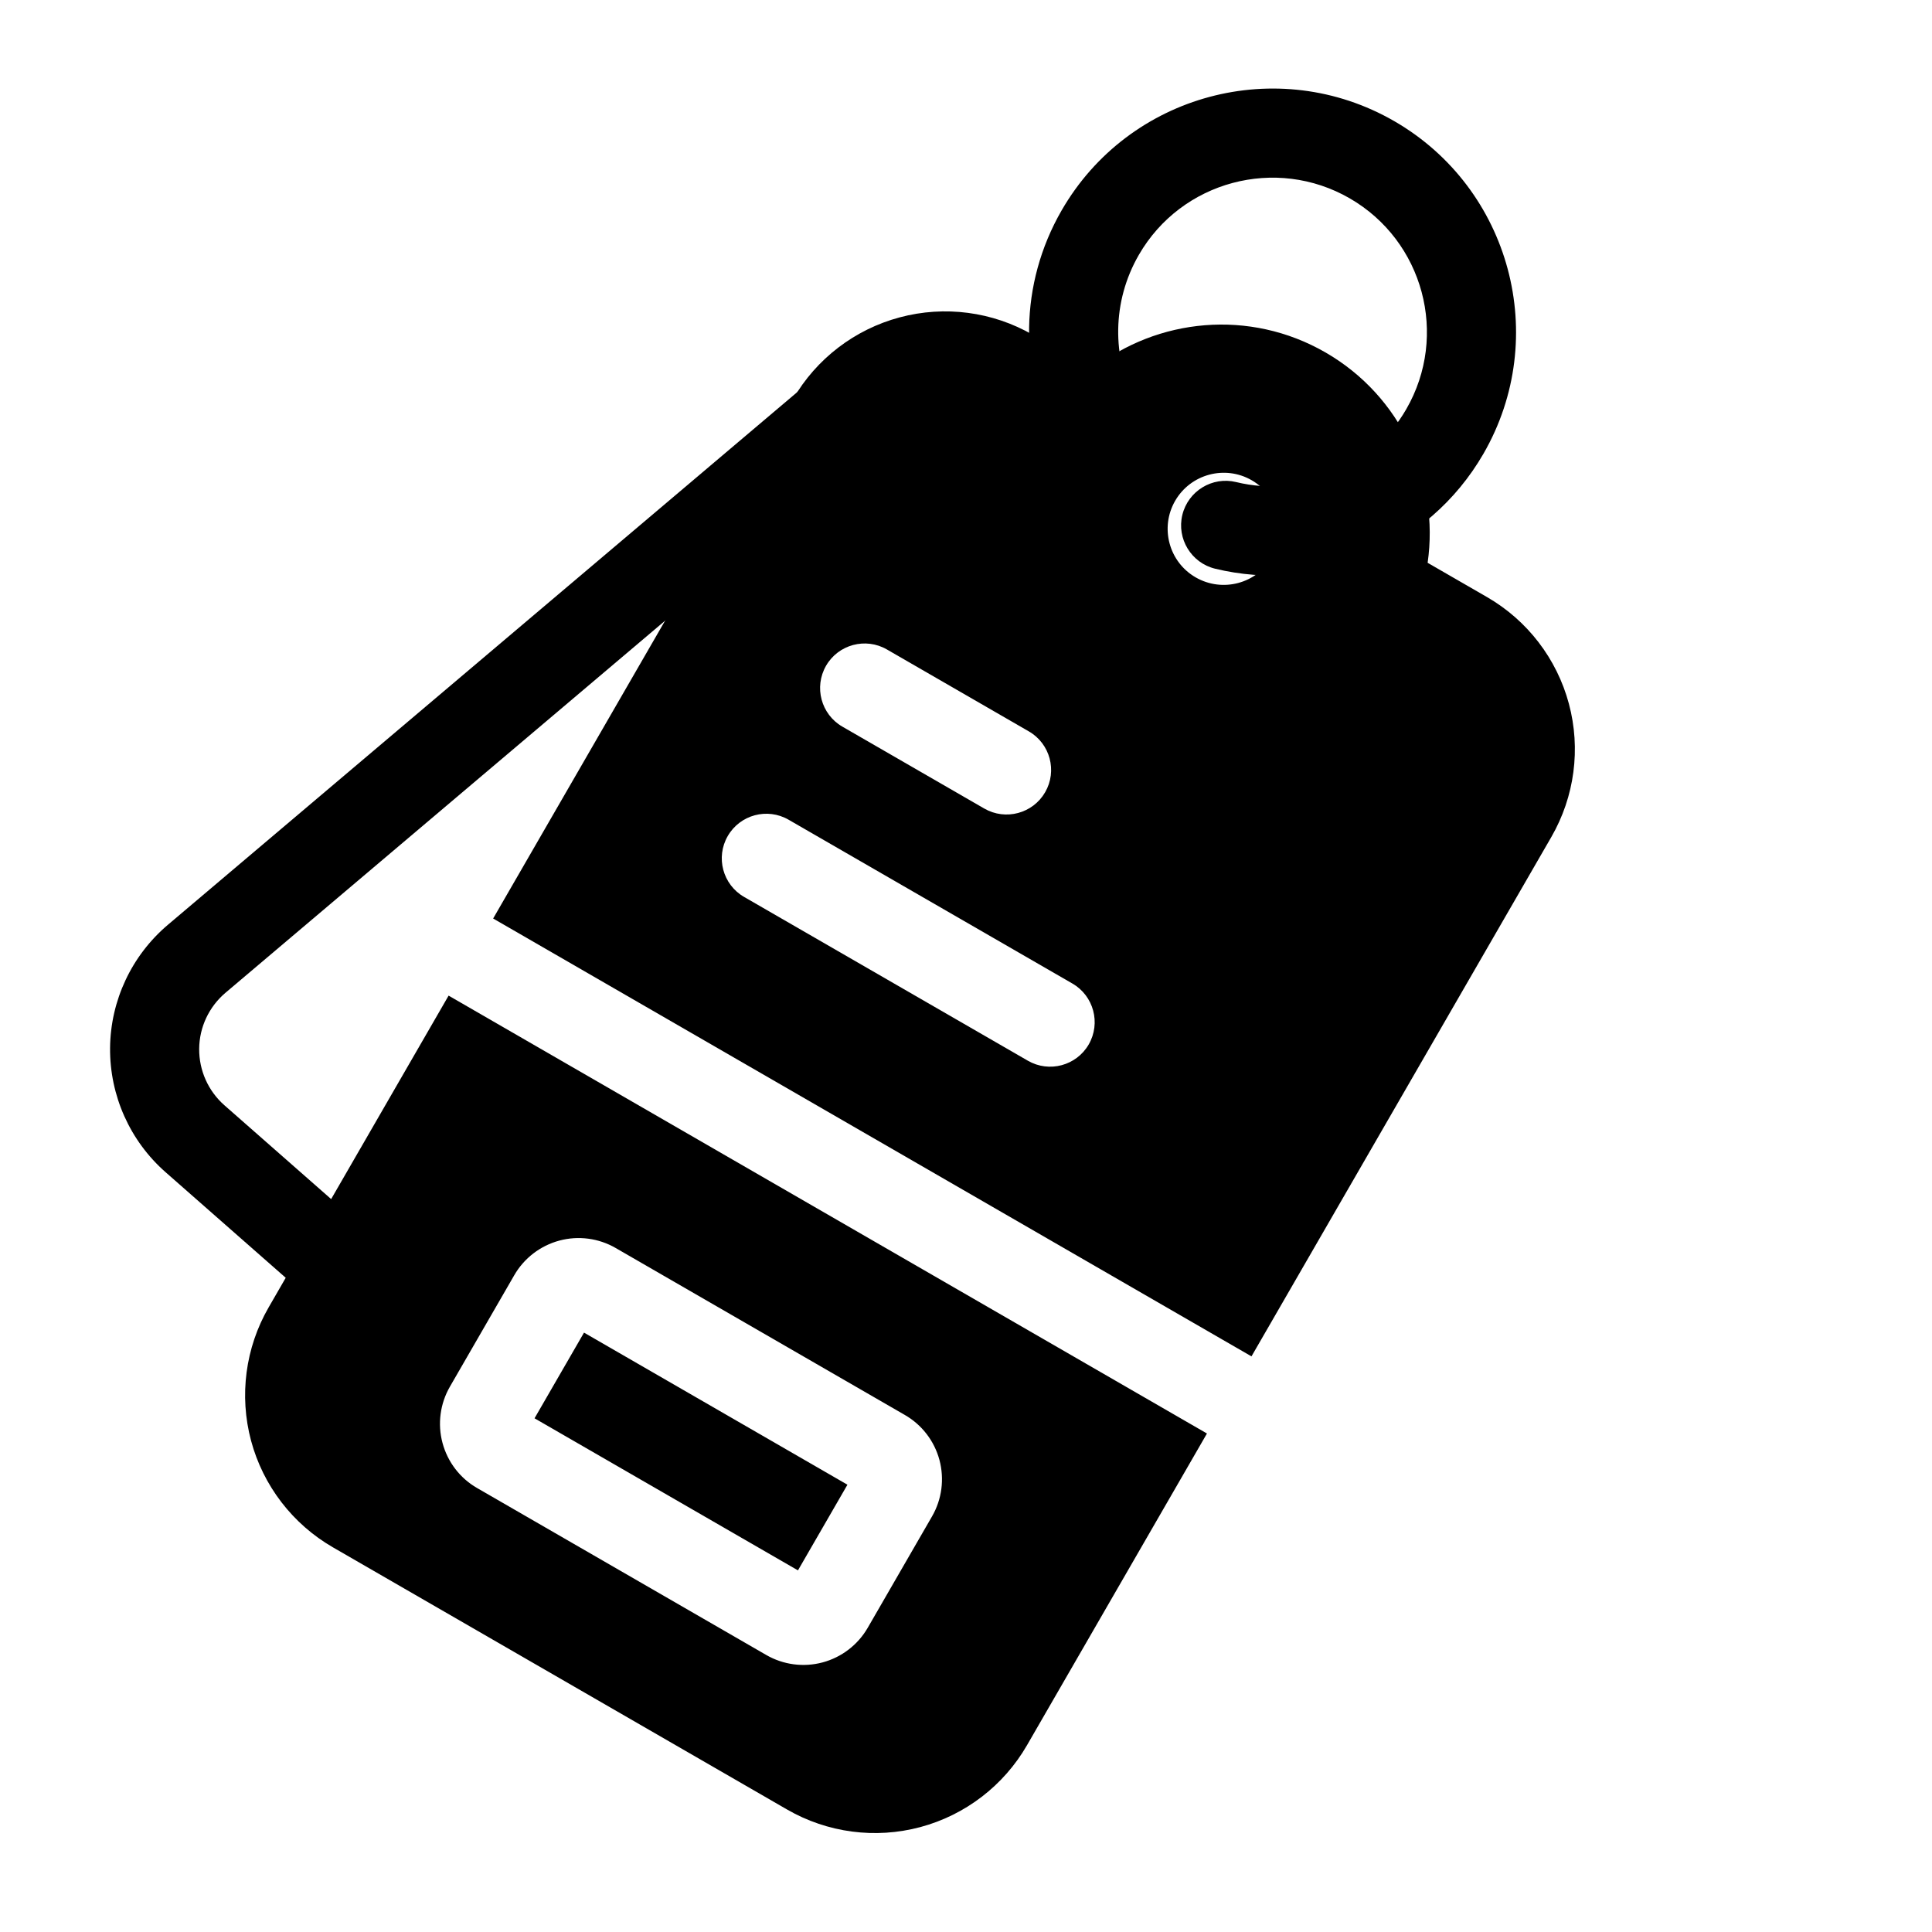
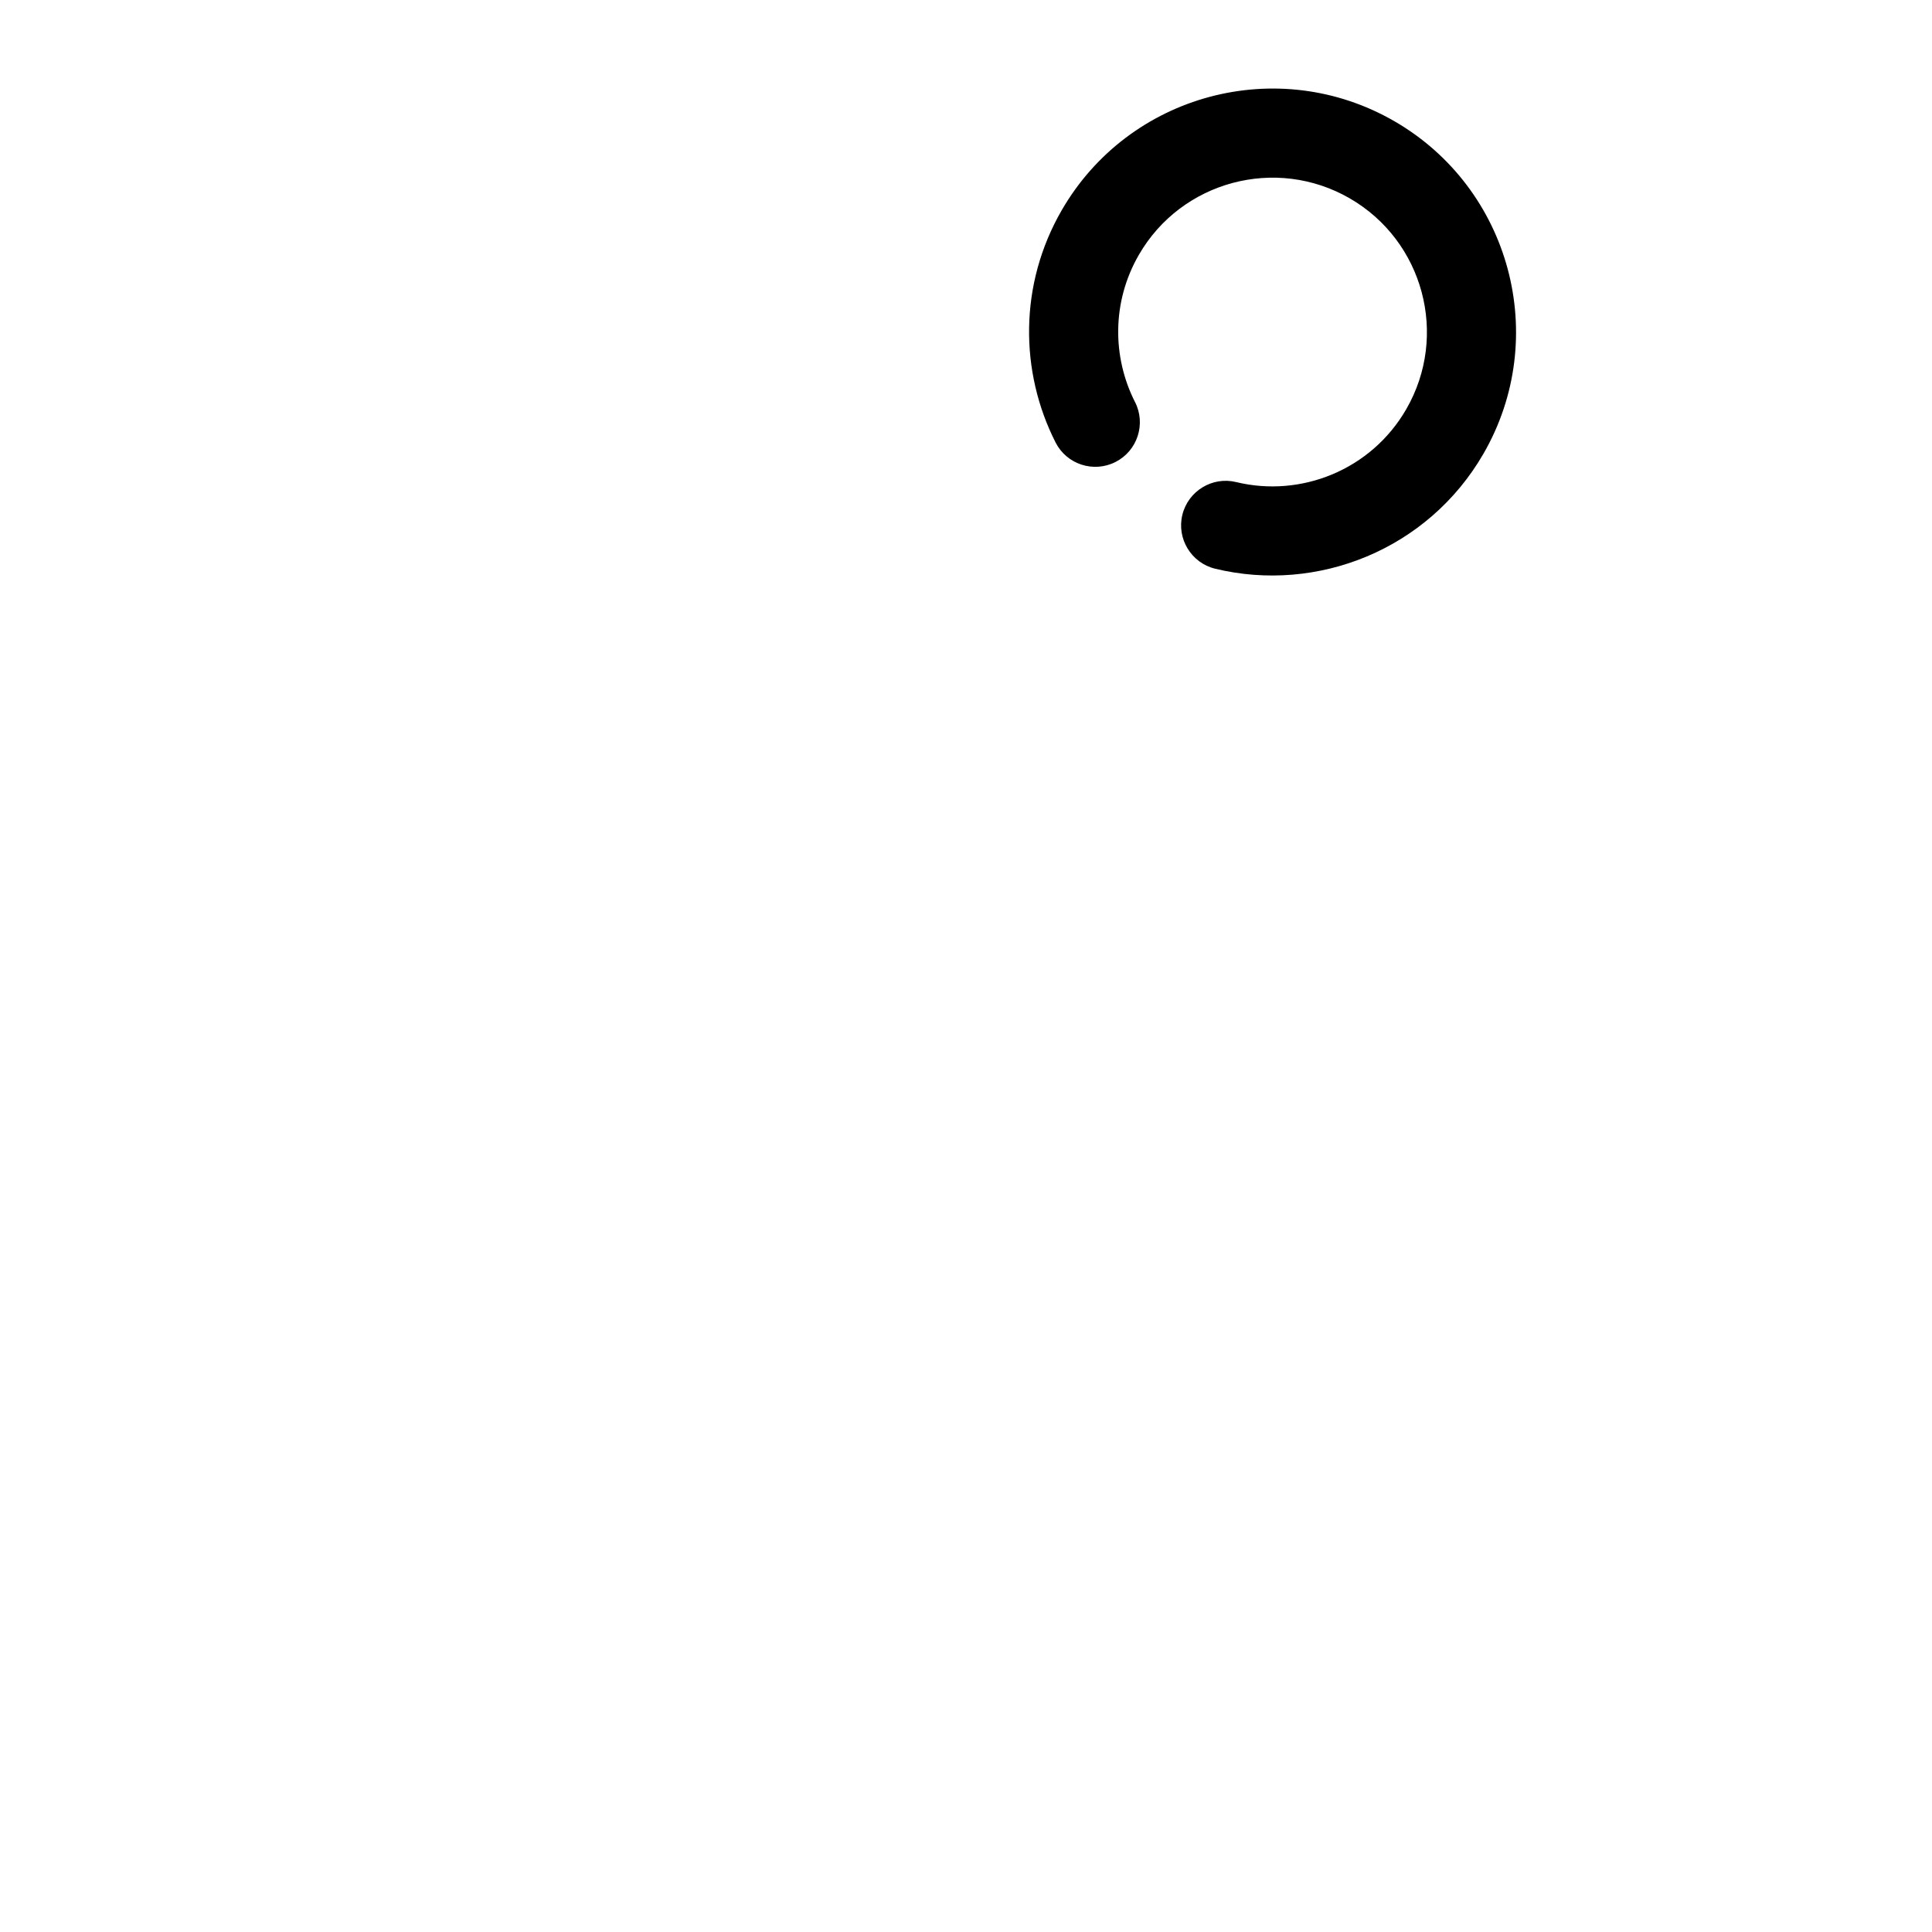
<svg xmlns="http://www.w3.org/2000/svg" fill="#000000" width="800px" height="800px" version="1.1" viewBox="144 144 512 512">
  <g fill-rule="evenodd">
-     <path d="m356.75 246.67s-114.11 96.59-168.26 142.41c-9.605 8.141-15.207 20.059-15.32 32.637-0.109 12.594 5.258 24.625 14.719 32.938 18.324 16.105 39.109 34.371 39.109 34.371 4.879 4.297 12.359 3.809 16.656-1.086 4.297-4.894 3.824-12.359-1.07-16.656 0 0-20.781-18.262-39.109-34.371-4.297-3.777-6.738-9.242-6.691-14.973 0.047-5.715 2.598-11.133 6.957-14.832l168.26-142.41c4.977-4.219 5.606-11.668 1.387-16.641-4.203-4.977-11.668-5.606-16.641-1.387z" />
    <path d="m444.8 250.57c-6.062-11.934-6.172-26.59 1.008-39.031 11.289-19.555 36.336-26.262 55.891-14.973 19.539 11.289 26.262 36.32 14.973 55.875-9.289 16.09-27.883 23.488-45.074 19.316-6.328-1.543-12.723 2.363-14.266 8.691-1.527 6.328 2.363 12.723 8.691 14.266 27.109 6.566 56.441-5.086 71.102-30.465 17.805-30.844 7.211-70.328-23.617-88.137-30.844-17.805-70.344-7.227-88.152 23.617-11.32 19.617-11.164 42.715-1.621 61.527 2.945 5.809 10.059 8.125 15.871 5.18 5.809-2.945 8.141-10.059 5.195-15.871z" />
-     <path d="m262.88 407.86-47.688 82.609c-6.172 10.691-7.84 23.395-4.66 35.328 3.195 11.918 11.004 22.09 21.695 28.262l120.35 69.477c10.691 6.172 23.395 7.856 35.328 4.66 11.918-3.195 22.09-11.004 28.262-21.695l47.688-82.609-200.97-116.04zm111.07 167.53 17.051-29.535c2.613-4.519 3.305-9.887 1.969-14.926-1.355-5.055-4.66-9.352-9.18-11.949-16.766-9.684-59.859-34.559-76.625-44.242-4.519-2.613-9.887-3.32-14.926-1.969-5.039 1.355-9.336 4.644-11.949 9.164l-17.051 29.535c-2.613 4.519-3.32 9.887-1.969 14.926 1.355 5.055 4.644 9.352 9.164 11.949 16.766 9.684 59.859 34.574 76.625 44.242 4.519 2.613 9.902 3.32 14.941 1.969 5.039-1.355 9.336-4.644 11.949-9.164zm-88.293-55.527 69.809 40.305 13.113-22.703-69.809-40.305zm-10.973-132.45 200.97 116.04 79.461-137.63c6.172-10.691 7.856-23.395 4.66-35.312-3.195-11.934-11.004-22.105-21.695-28.277l-15.742-9.086c3.117-21.695-6.926-44.113-27.047-55.734-20.137-11.617-44.57-9.117-61.812 4.441l-15.742-9.102c-10.691-6.172-23.395-7.84-35.312-4.644-11.934 3.195-22.105 10.988-28.277 21.68l-79.461 137.63zm66.488-5.731 75.227 43.422c5.637 3.258 12.863 1.324 16.121-4.312 3.258-5.652 1.324-12.879-4.312-16.137l-75.227-43.422c-5.637-3.258-12.863-1.324-16.121 4.328-3.258 5.637-1.324 12.863 4.312 16.121zm26.055-45.121 37.613 21.711c5.652 3.258 12.879 1.324 16.137-4.328 3.258-5.637 1.324-12.863-4.328-16.121l-37.613-21.711c-5.637-3.258-12.863-1.324-16.121 4.312-3.258 5.652-1.324 12.879 4.312 16.137zm108.49-65.289c7.102 4.109 9.539 13.195 5.449 20.309-4.109 7.102-13.195 9.523-20.293 5.434-7.117-4.094-9.539-13.195-5.449-20.293 4.109-7.102 13.195-9.539 20.293-5.449z" />
  </g>
</svg>